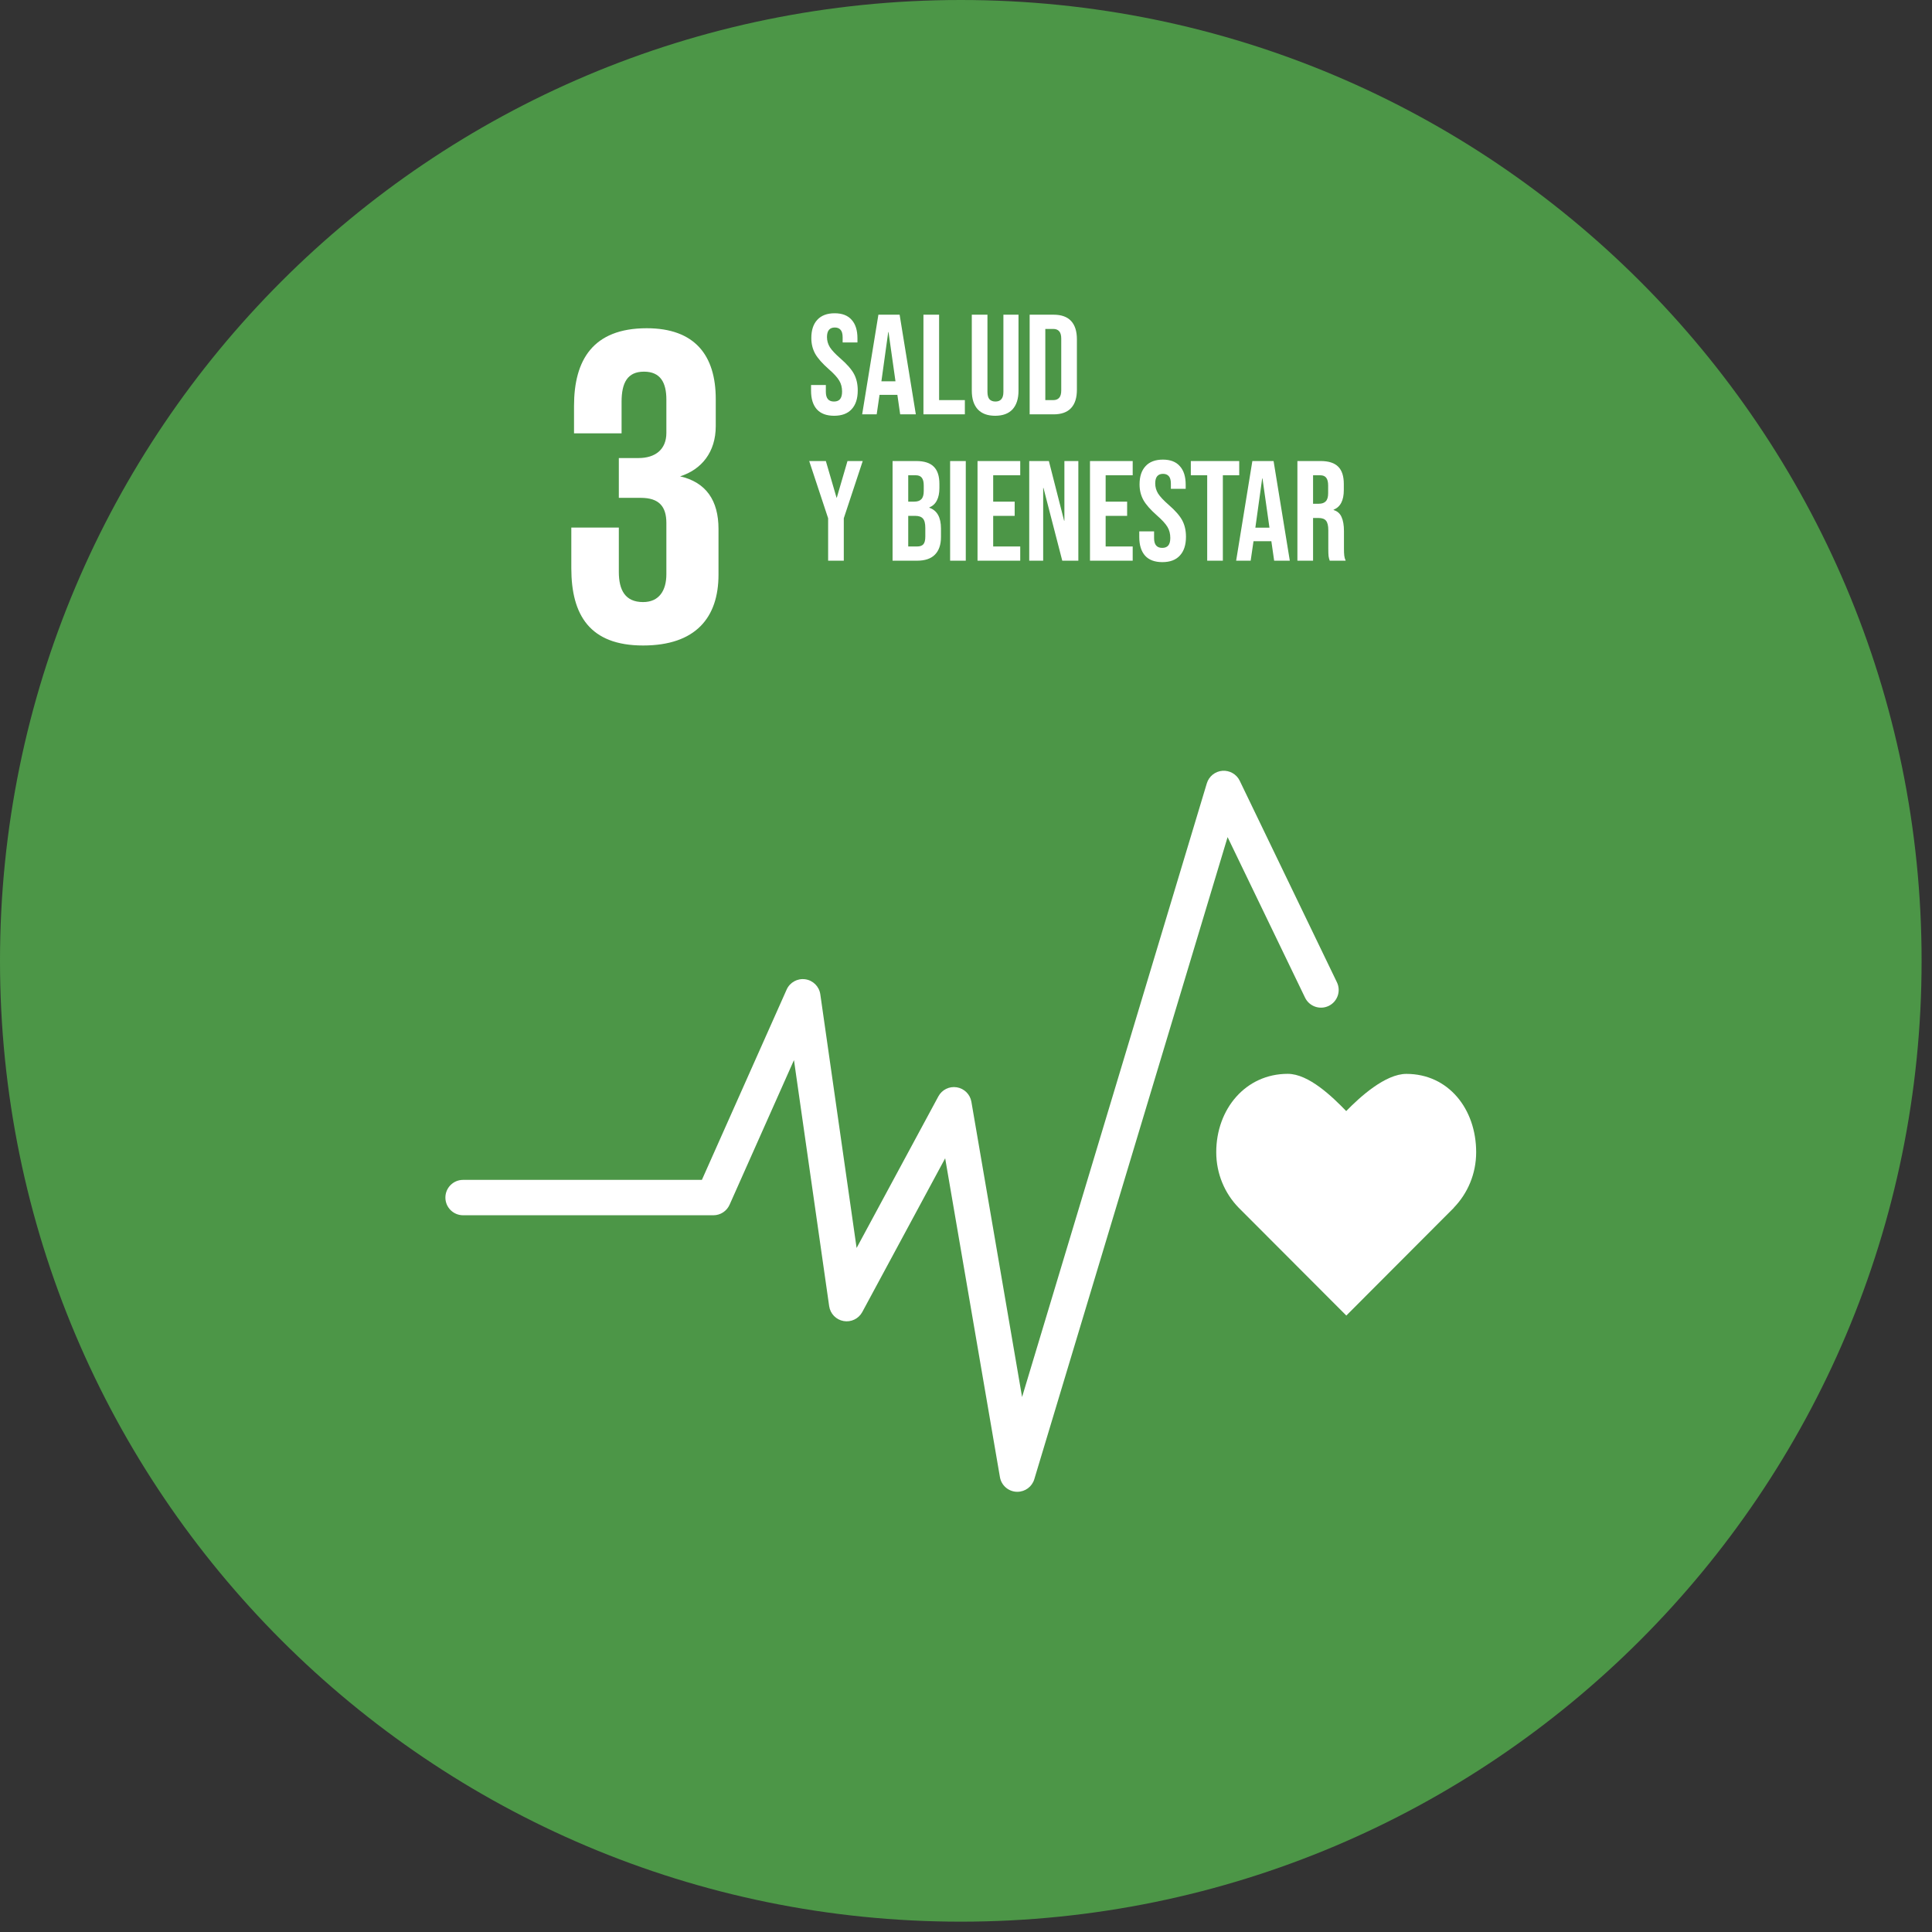
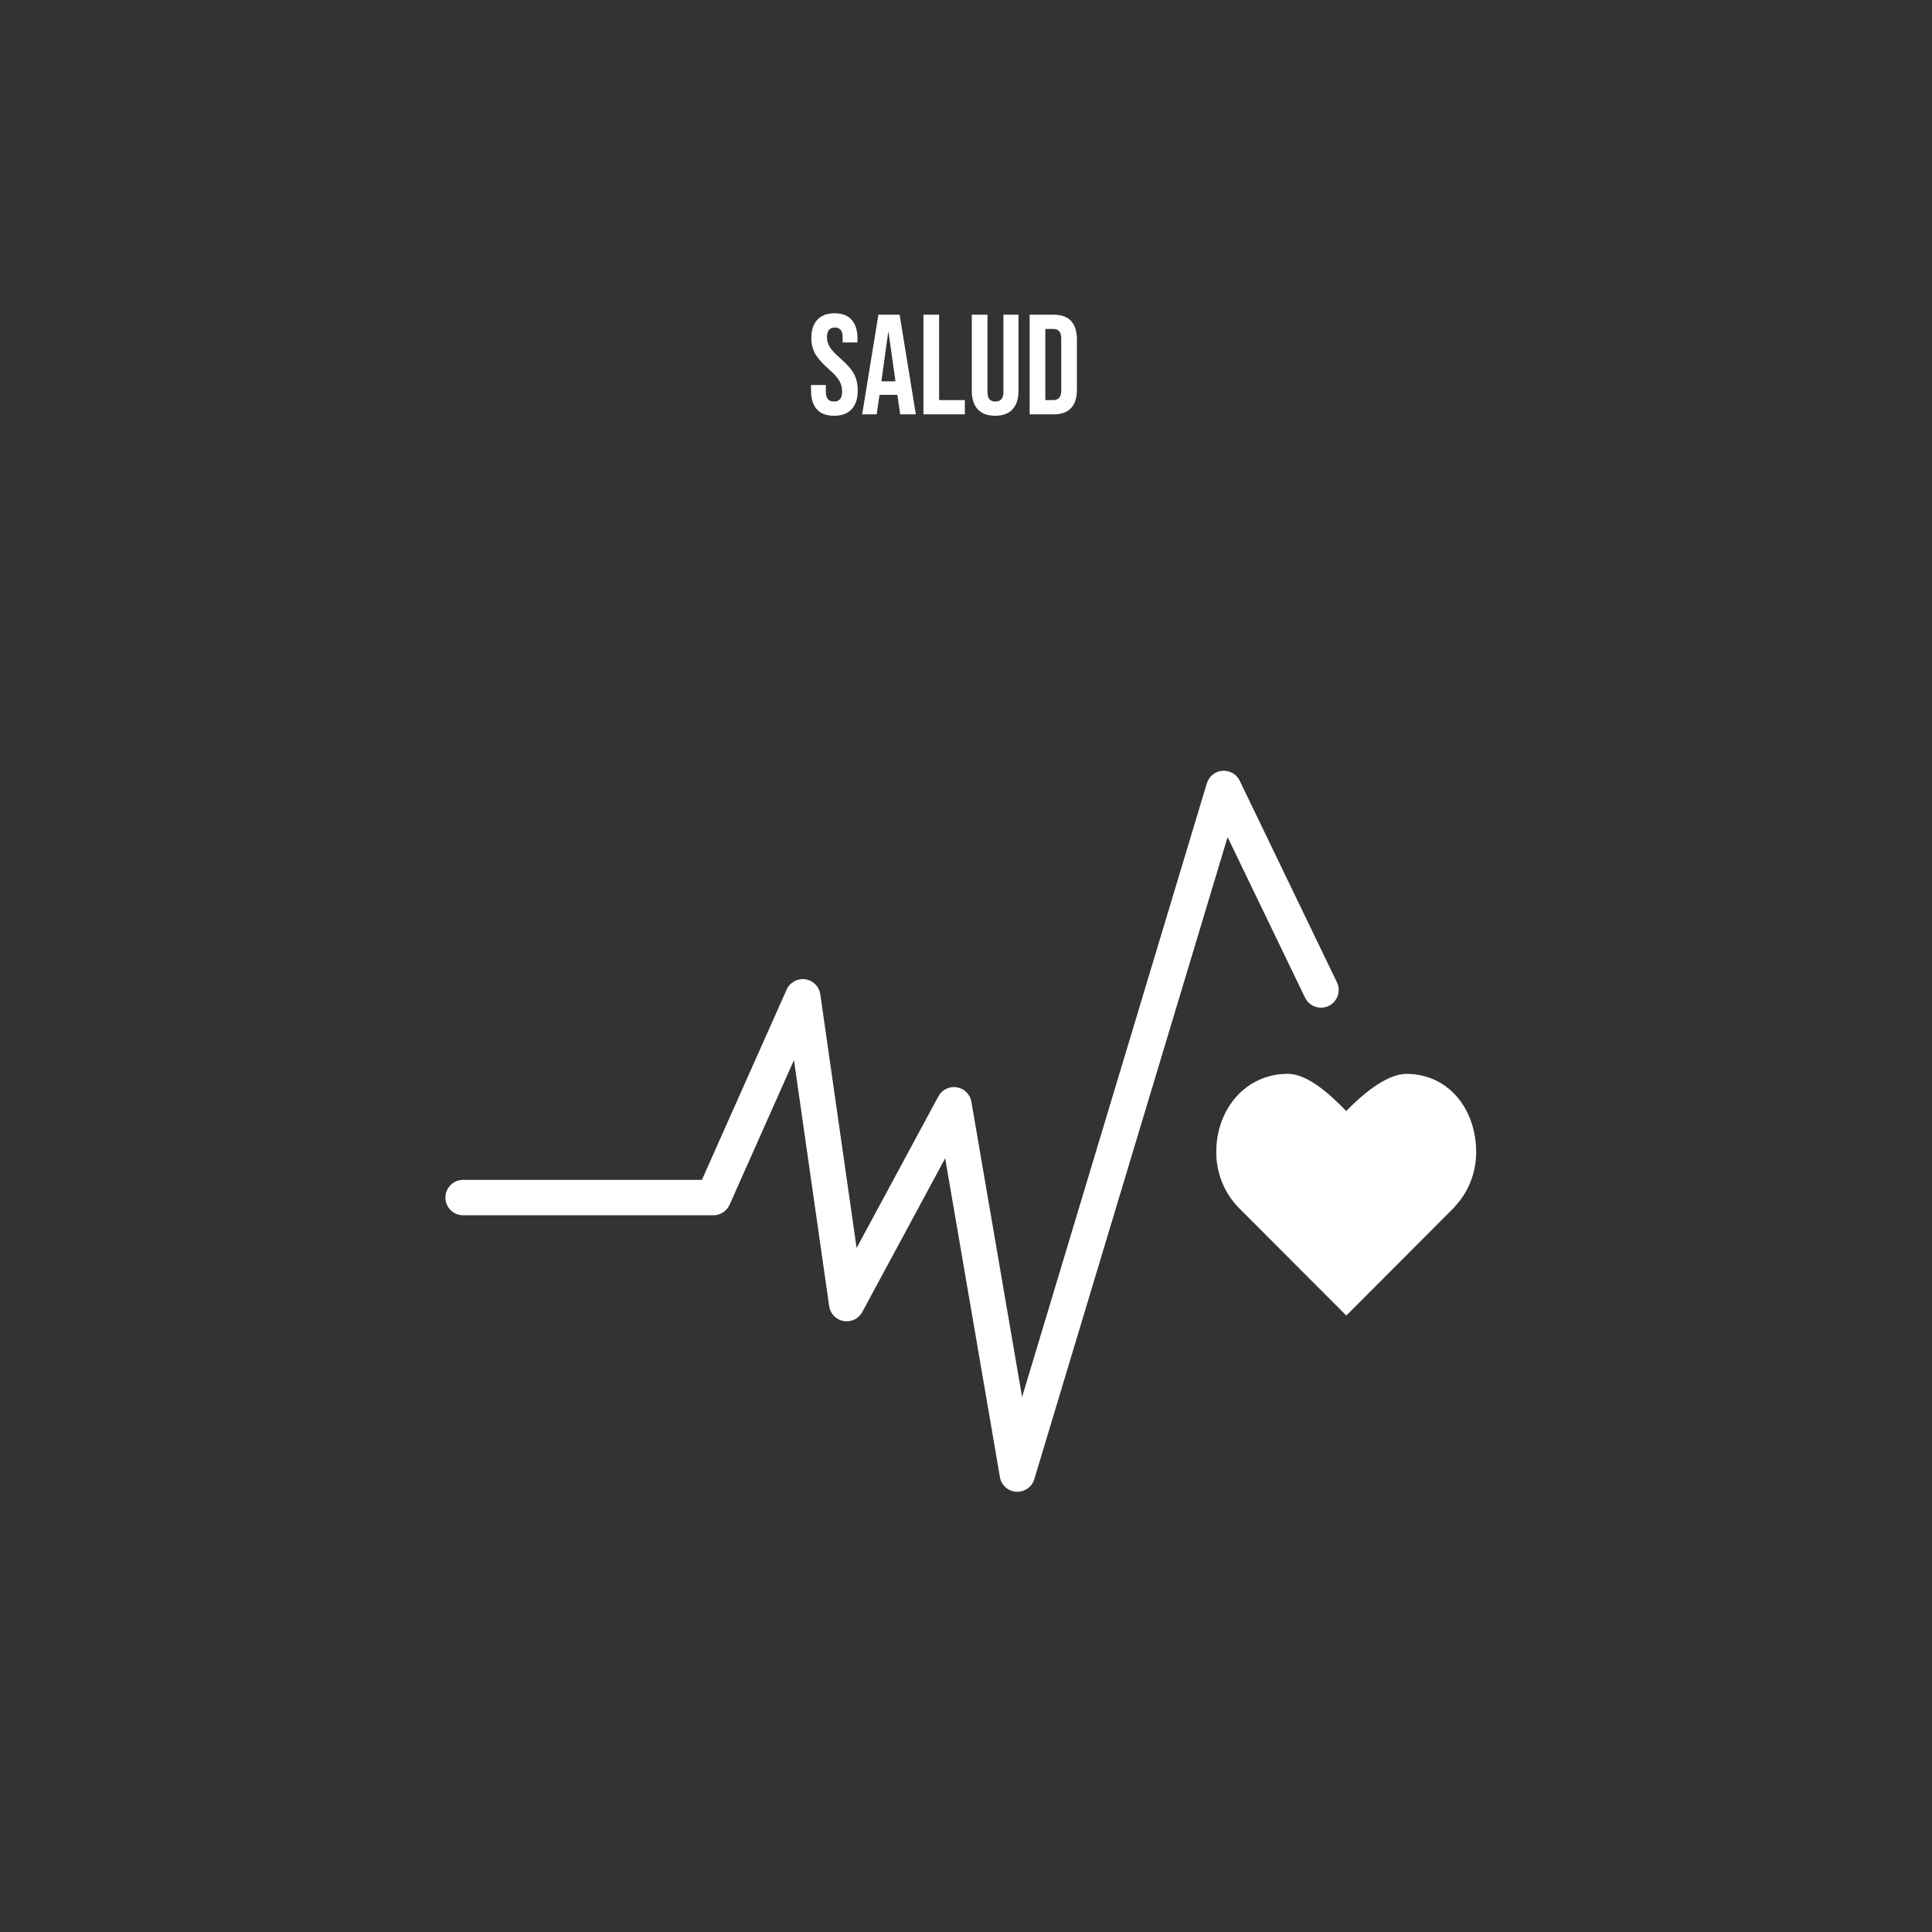
<svg xmlns="http://www.w3.org/2000/svg" width="114" height="114" viewBox="0 0 114 114" fill="none">
  <rect x="0" y="0" width="114" height="114" fill="#333333" stroke="none" />
-   <path d="M56.693 113.39C25.382 113.39 0 88.008 0 56.697V56.693C0 25.382 25.382 -0 56.693 -0C88.004 -0 113.386 25.382 113.386 56.693V56.697C113.386 88.008 88.004 113.39 56.693 113.39Z" fill="#4C9647" />
  <path d="M87.103 67.988C87.103 65.435 85.465 63.366 82.985 63.366C81.744 63.366 80.248 64.724 79.435 65.56C78.623 64.723 77.227 63.363 75.985 63.363C73.505 63.363 71.766 65.433 71.766 67.987C71.766 69.262 72.269 70.418 73.082 71.255L79.441 77.626L85.791 71.262L85.786 71.258C86.599 70.42 87.103 69.264 87.103 67.988Z" fill="white" />
  <path d="M60.031 88.025C60.01 88.025 59.988 88.025 59.966 88.024C59.482 87.994 59.083 87.635 59.002 87.158L55.771 68.346L50.879 77.419C50.664 77.816 50.217 78.029 49.777 77.95C49.332 77.871 48.99 77.517 48.926 77.07L46.849 62.552L43.049 71.088C42.881 71.465 42.508 71.708 42.095 71.708H27.325C26.748 71.708 26.281 71.241 26.281 70.664C26.281 70.087 26.748 69.62 27.325 69.62H41.416L46.416 58.393C46.605 57.967 47.052 57.719 47.513 57.783C47.974 57.847 48.337 58.208 48.403 58.669L50.545 73.638L55.37 64.692C55.581 64.3 56.018 64.085 56.458 64.158C56.897 64.23 57.242 64.572 57.318 65.011L60.309 82.433L71.21 46.222C71.335 45.809 71.699 45.515 72.128 45.482C72.558 45.45 72.964 45.681 73.151 46.069L78.887 57.961C79.137 58.48 78.92 59.104 78.401 59.355C77.881 59.605 77.256 59.387 77.006 58.867L72.436 49.395L61.03 87.282C60.897 87.726 60.488 88.025 60.031 88.025Z" fill="white" />
-   <path d="M37.945 38.088C41.048 38.088 42.396 36.442 42.396 33.908V31.21C42.396 29.538 41.668 28.458 40.13 28.108C41.399 27.704 42.234 26.678 42.234 25.141V23.549C42.234 20.959 40.993 19.368 38.161 19.368C34.977 19.368 33.871 21.255 33.871 23.953V25.571H36.677V23.711C36.677 22.578 37.028 21.93 37.999 21.93C38.971 21.93 39.32 22.578 39.32 23.575V25.545C39.32 26.516 38.673 27.028 37.675 27.028H36.515V29.376H37.811C38.889 29.376 39.32 29.888 39.32 30.859V33.88C39.32 34.851 38.889 35.526 37.945 35.526C36.893 35.526 36.515 34.824 36.515 33.745V31.13H33.711V33.529C33.711 36.308 34.816 38.088 37.945 38.088Z" fill="white" />
-   <path d="M48.865 30.581L47.748 27.204H48.73L49.36 29.363H49.377L50.007 27.204H50.906L49.789 30.581V33.084H48.865V30.581ZM52.667 27.204H54.062C54.538 27.204 54.885 27.317 55.103 27.541C55.322 27.759 55.431 28.098 55.431 28.557V28.792C55.431 29.095 55.381 29.341 55.28 29.531C55.185 29.722 55.036 29.859 54.835 29.943V29.96C55.294 30.116 55.523 30.525 55.523 31.186V31.69C55.523 32.144 55.403 32.491 55.162 32.732C54.927 32.967 54.58 33.084 54.121 33.084H52.667V27.204ZM53.953 29.599C54.137 29.599 54.275 29.551 54.364 29.456C54.459 29.36 54.507 29.201 54.507 28.977V28.649C54.507 28.436 54.468 28.282 54.389 28.187C54.317 28.092 54.199 28.044 54.037 28.044H53.591V29.599H53.953ZM54.121 32.245C54.283 32.245 54.403 32.203 54.482 32.118C54.56 32.029 54.599 31.878 54.599 31.665V31.152C54.599 30.884 54.552 30.699 54.457 30.598C54.367 30.492 54.216 30.439 54.003 30.439H53.591V32.245H54.121ZM56.063 27.204H56.987V33.084H56.063V27.204ZM57.68 27.204H60.2V28.044H58.604V29.599H59.872V30.439H58.604V32.245H60.2V33.084H57.68V27.204ZM60.731 27.204H61.89L62.789 30.724H62.806V27.204H63.629V33.084H62.68L61.571 28.792H61.554V33.084H60.731V27.204ZM64.316 27.204H66.836V28.044H65.24V29.599H66.508V30.439H65.24V32.245H66.836V33.084H64.316V27.204ZM68.585 33.169C68.137 33.169 67.798 33.042 67.569 32.791C67.339 32.533 67.224 32.166 67.224 31.69V31.354H68.098V31.757C68.098 32.138 68.257 32.328 68.577 32.328C68.734 32.328 68.851 32.284 68.93 32.194C69.013 32.099 69.055 31.948 69.055 31.741C69.055 31.494 68.999 31.279 68.888 31.094C68.775 30.903 68.568 30.677 68.266 30.413C67.885 30.077 67.619 29.775 67.468 29.506C67.317 29.232 67.241 28.924 67.241 28.582C67.241 28.117 67.359 27.759 67.594 27.507C67.829 27.249 68.171 27.12 68.619 27.12C69.061 27.12 69.394 27.249 69.618 27.507C69.848 27.759 69.963 28.123 69.963 28.599V28.843H69.089V28.54C69.089 28.338 69.05 28.193 68.972 28.103C68.893 28.008 68.778 27.96 68.627 27.96C68.319 27.96 68.165 28.148 68.165 28.523C68.165 28.736 68.221 28.935 68.333 29.12C68.451 29.305 68.661 29.529 68.963 29.792C69.35 30.128 69.615 30.433 69.761 30.707C69.907 30.982 69.98 31.304 69.98 31.673C69.98 32.155 69.859 32.525 69.618 32.782C69.383 33.04 69.039 33.169 68.585 33.169ZM71.232 28.044H70.266V27.204H73.122V28.044H72.156V33.084H71.232V28.044ZM73.897 27.204H75.149L76.107 33.084H75.183L75.015 31.917V31.934H73.965L73.797 33.084H72.94L73.897 27.204ZM74.906 31.136L74.494 28.229H74.477L74.074 31.136H74.906ZM76.555 27.204H77.924C78.4 27.204 78.747 27.317 78.966 27.541C79.184 27.759 79.293 28.098 79.293 28.557V28.918C79.293 29.529 79.092 29.915 78.689 30.077V30.094C78.912 30.161 79.069 30.299 79.159 30.506C79.254 30.713 79.302 30.99 79.302 31.337V32.37C79.302 32.538 79.307 32.676 79.319 32.782C79.33 32.883 79.358 32.984 79.403 33.084H78.462C78.428 32.989 78.406 32.9 78.394 32.816C78.383 32.732 78.378 32.581 78.378 32.362V31.287C78.378 31.018 78.333 30.831 78.243 30.724C78.159 30.618 78.011 30.564 77.798 30.564H77.479V33.084H76.555V27.204ZM77.815 29.724C78 29.724 78.137 29.677 78.227 29.582C78.322 29.486 78.369 29.327 78.369 29.103V28.649C78.369 28.436 78.33 28.282 78.252 28.187C78.179 28.092 78.061 28.044 77.899 28.044H77.479V29.724H77.815Z" fill="white" />
  <path d="M49.218 24.533C48.77 24.533 48.431 24.407 48.201 24.155C47.971 23.897 47.857 23.531 47.857 23.055V22.719H48.73V23.122C48.73 23.503 48.89 23.693 49.209 23.693C49.366 23.693 49.483 23.648 49.562 23.559C49.646 23.463 49.688 23.312 49.688 23.105C49.688 22.859 49.632 22.643 49.52 22.458C49.408 22.268 49.201 22.041 48.898 21.778C48.517 21.442 48.252 21.139 48.1 20.871C47.949 20.596 47.873 20.288 47.873 19.947C47.873 19.482 47.991 19.123 48.226 18.871C48.462 18.614 48.803 18.485 49.251 18.485C49.694 18.485 50.027 18.614 50.251 18.871C50.48 19.123 50.595 19.487 50.595 19.963V20.207H49.721V19.905C49.721 19.703 49.682 19.557 49.604 19.468C49.526 19.373 49.411 19.325 49.26 19.325C48.952 19.325 48.797 19.513 48.797 19.888C48.797 20.101 48.853 20.299 48.965 20.484C49.083 20.669 49.293 20.893 49.596 21.156C49.982 21.492 50.248 21.797 50.394 22.072C50.539 22.346 50.612 22.668 50.612 23.038C50.612 23.519 50.492 23.889 50.251 24.147C50.016 24.404 49.671 24.533 49.218 24.533ZM51.831 18.569H53.083L54.04 24.449H53.116L52.948 23.281V23.298H51.898L51.73 24.449H50.873L51.831 18.569ZM52.839 22.5L52.428 19.594H52.411L52.008 22.5H52.839ZM54.489 18.569H55.413V23.609H56.933V24.449H54.489V18.569ZM58.72 24.533C58.272 24.533 57.93 24.407 57.695 24.155C57.46 23.897 57.342 23.531 57.342 23.055V18.569H58.266V23.122C58.266 23.323 58.306 23.469 58.384 23.559C58.468 23.648 58.586 23.693 58.737 23.693C58.888 23.693 59.003 23.648 59.081 23.559C59.165 23.469 59.207 23.323 59.207 23.122V18.569H60.098V23.055C60.098 23.531 59.98 23.897 59.745 24.155C59.51 24.407 59.168 24.533 58.72 24.533ZM60.756 18.569H62.167C62.626 18.569 62.971 18.692 63.2 18.939C63.43 19.185 63.544 19.546 63.544 20.022V22.996C63.544 23.472 63.43 23.833 63.2 24.079C62.971 24.326 62.626 24.449 62.167 24.449H60.756V18.569ZM62.15 23.609C62.301 23.609 62.416 23.564 62.495 23.475C62.578 23.385 62.62 23.239 62.62 23.038V19.98C62.62 19.779 62.578 19.633 62.495 19.543C62.416 19.454 62.301 19.409 62.15 19.409H61.68V23.609H62.15Z" fill="white" />
</svg>